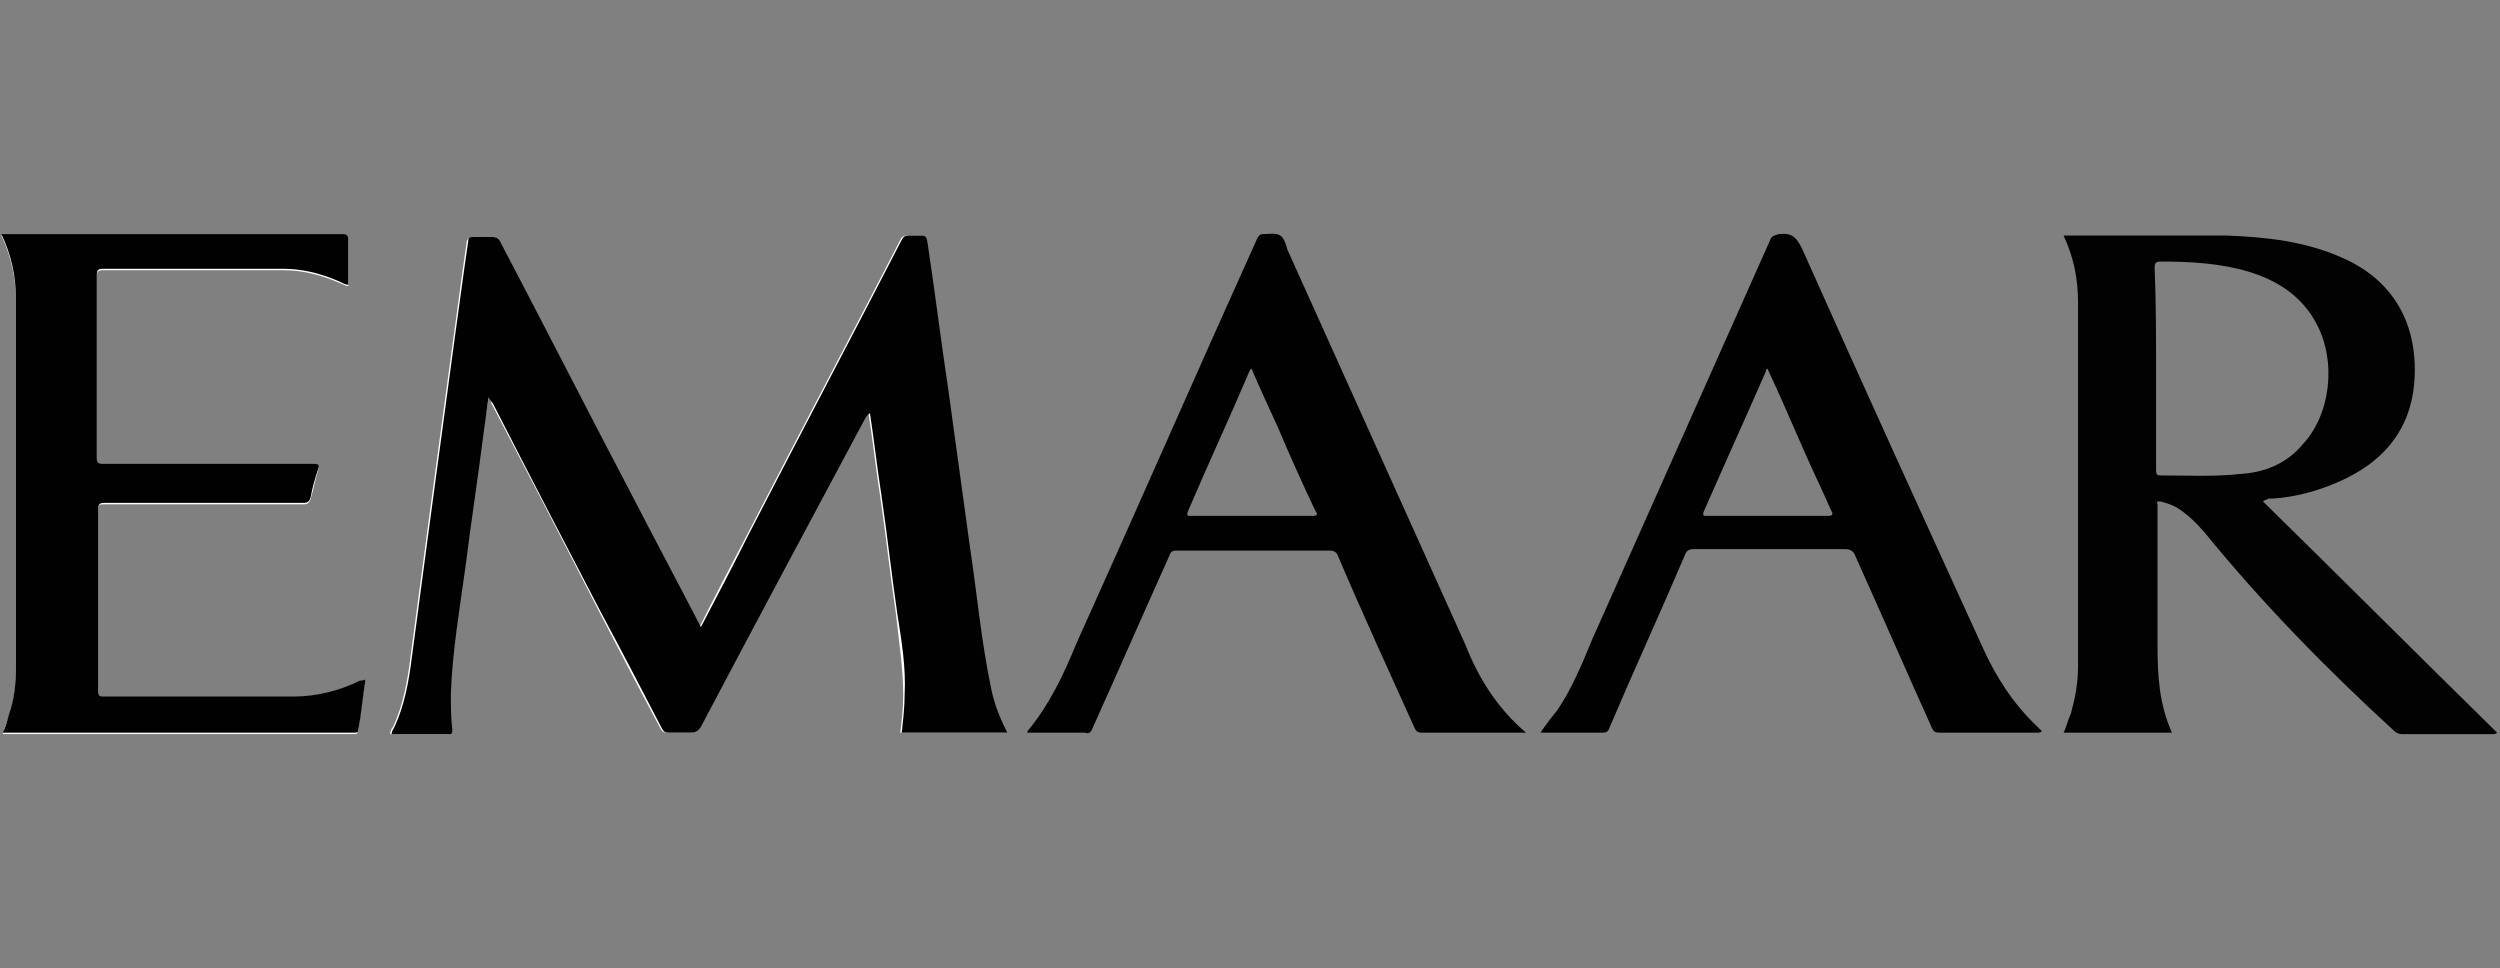
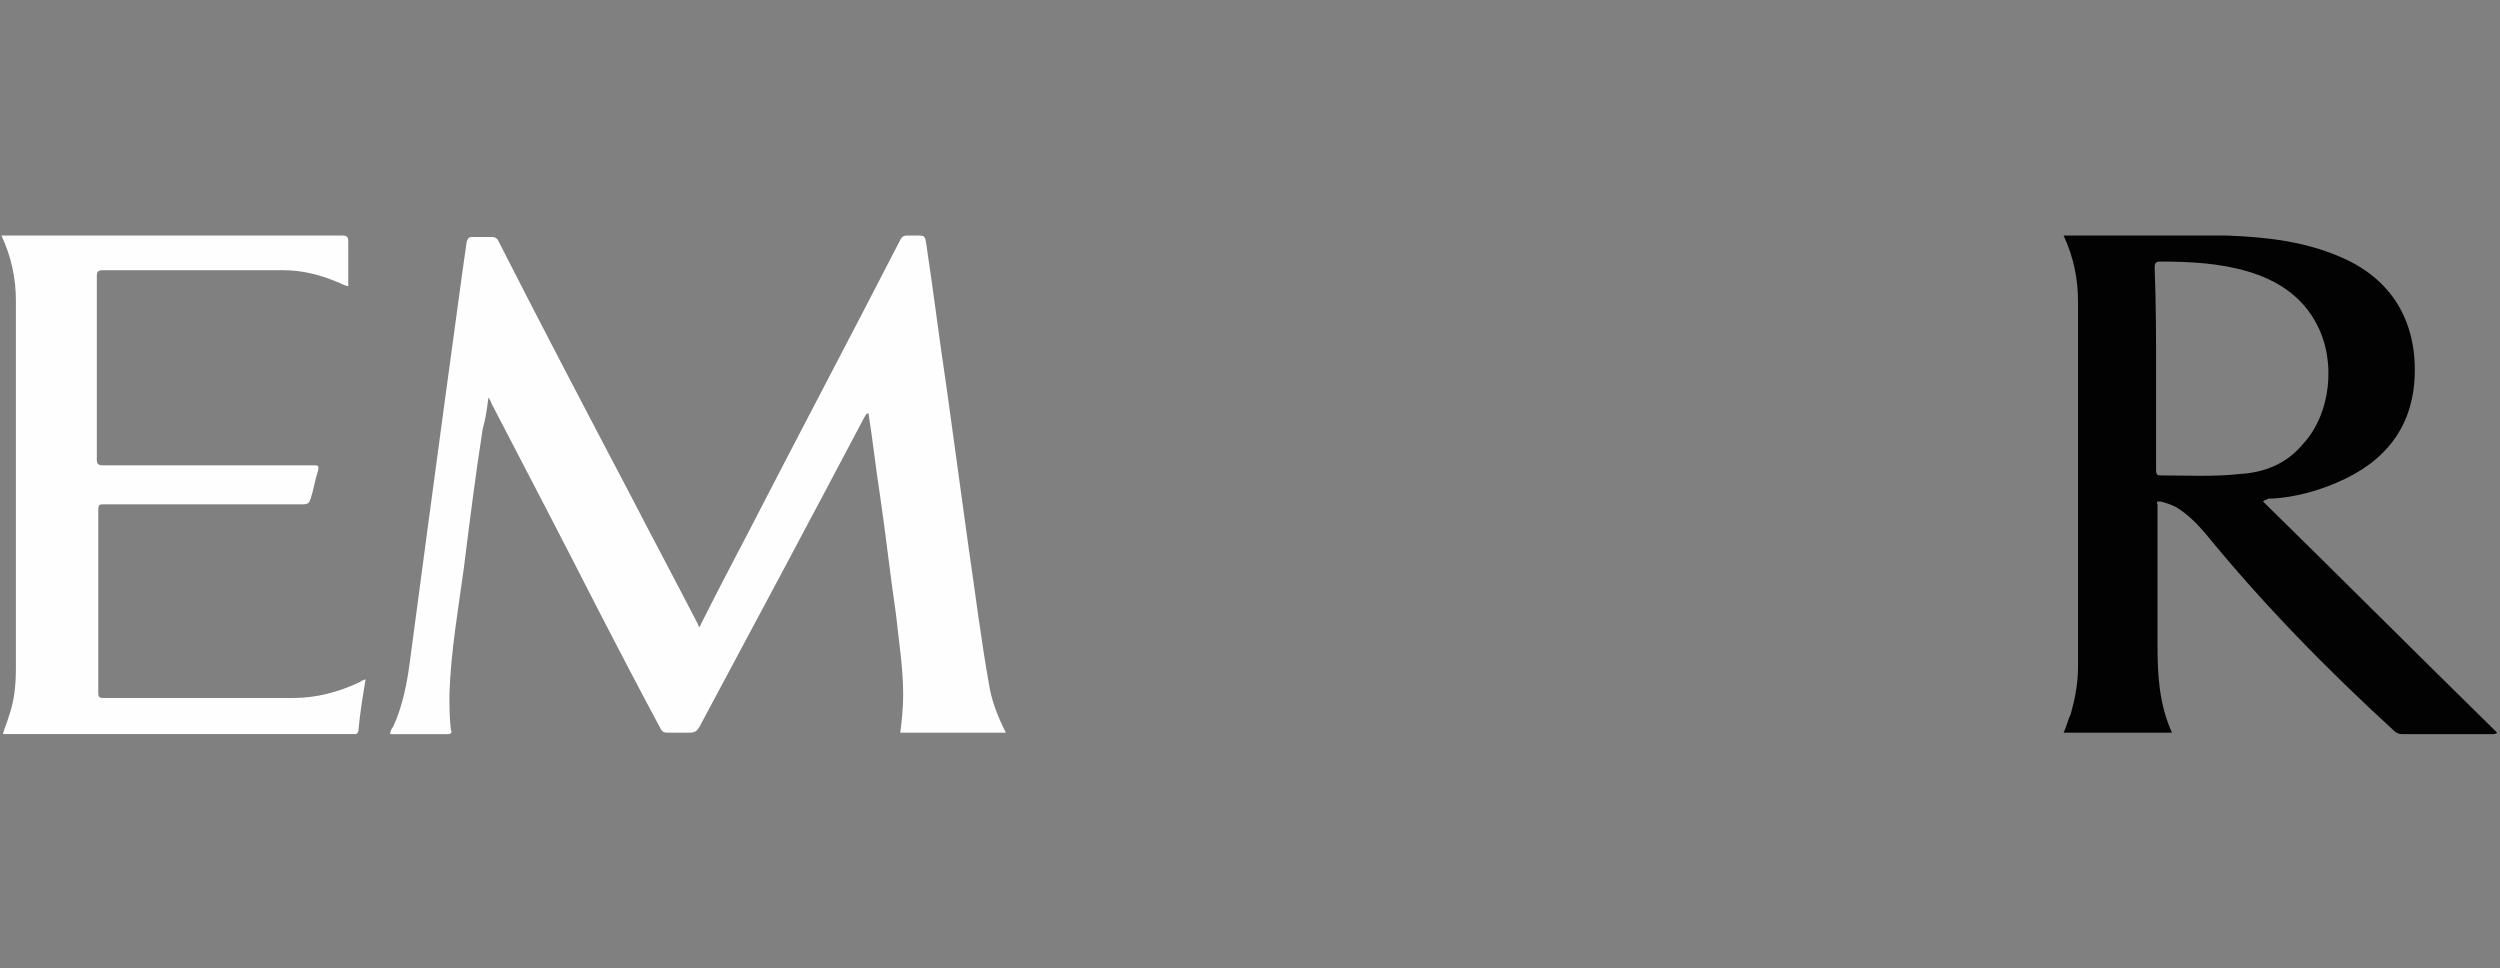
<svg xmlns="http://www.w3.org/2000/svg" id="Layer_1" x="0px" y="0px" viewBox="0 0 173 67" style="enable-background:new 0 0 173 67;" xml:space="preserve">
  <rect x="0" y="0" width="173" height="67" fill="#808080" stroke="none" />
  <style type="text/css">	.st0{fill:#FEFEFE;}	.st1{fill:#010101;}	.st2{fill:#020202;}</style>
  <g>
    <path class="st0" d="M33.8,27.5c0.1,0.2,0.2,0.3,0.2,0.4c2.5,4.8,5,9.6,7.5,14.5c1.4,2.7,2.8,5.4,4.2,8c0.1,0.2,0.2,0.3,0.5,0.3   c0.5,0,1,0,1.5,0c0.4,0,0.5-0.1,0.7-0.4c3.8-7.1,7.6-14.2,11.4-21.4c0.1-0.1,0.1-0.3,0.3-0.3c0.3,1.9,0.5,3.8,0.8,5.7   c0.4,2.7,0.7,5.5,1.1,8.2c0.2,1.9,0.5,3.7,0.5,5.6c0,0.9-0.1,1.8-0.2,2.6c2.4,0,4.8,0,7.3,0c-0.5-1-0.9-2-1.1-3   c-0.6-3.3-1-6.6-1.5-10c-0.5-3.6-1-7.3-1.5-10.9c-0.5-3.3-0.9-6.6-1.4-9.9c-0.1-0.6-0.1-0.6-0.7-0.6c-0.2,0-0.4,0-0.6,0   c-0.3,0-0.4,0.1-0.5,0.3c-3.5,6.8-7.1,13.6-10.6,20.4c-1.1,2.1-2.2,4.2-3.3,6.4c-0.1-0.1-0.1-0.2-0.1-0.2c-1.5-2.9-3.1-5.9-4.6-8.8   c-3.1-5.9-6.2-11.8-9.2-17.7c-0.1-0.2-0.2-0.3-0.5-0.3c-0.4,0-0.9,0-1.3,0c-0.3,0-0.3,0.1-0.4,0.3c-0.1,0.7-0.2,1.4-0.3,2.1   c-0.4,2.9-0.8,5.9-1.2,8.8c-0.4,3-0.8,5.9-1.2,8.9c-0.4,3-0.8,6-1.2,9c-0.2,1.6-0.5,3.3-1.2,4.8c-0.1,0.1-0.2,0.3-0.2,0.5   c1.3,0,2.6,0,4,0c0.2,0,0.3-0.1,0.2-0.3c-0.1-0.8-0.1-1.7-0.1-2.5c0.1-2.9,0.6-5.8,1-8.7c0.4-3.2,0.8-6.4,1.3-9.6   C33.6,29,33.7,28.3,33.8,27.5z" />
    <path class="st0" d="M25.3,47c-0.2,0.1-0.3,0.1-0.4,0.2c-1.5,0.7-3,1.1-4.6,1.1c-4.4,0-8.7,0-13.1,0c-0.4,0-0.4-0.1-0.4-0.4   c0-4.2,0-8.4,0-12.6c0-0.4,0.1-0.4,0.4-0.4c4.6,0,9.2,0,13.8,0c0.3,0,0.4-0.1,0.5-0.4c0.2-0.6,0.3-1.3,0.5-1.9   c0.1-0.4,0-0.4-0.3-0.4c-4.9,0-9.7,0-14.6,0c-0.3,0-0.4-0.1-0.4-0.4c0-4.2,0-8.4,0-12.7c0-0.3,0.1-0.4,0.4-0.4c4.2,0,8.4,0,12.5,0   c1.3,0,2.5,0.3,3.7,0.8c0.3,0.1,0.6,0.3,0.8,0.3c0-1,0-2,0-3.1c0-0.3-0.1-0.4-0.4-0.4c-7.7,0-15.4,0-23.2,0c-0.1,0-0.3,0-0.4,0   c0.7,1.5,1,3,1,4.5c0,8.5,0,16.9,0,25.4c0,1.2-0.1,2.3-0.5,3.4c-0.1,0.4-0.3,0.8-0.4,1.2c0.1,0,0.2,0,0.3,0c8,0,16,0,23.9,0   c0,0,0.1,0,0.1,0c0.2,0,0.2,0,0.3-0.2C24.9,49.4,25.1,48.2,25.3,47z" />
-     <path class="st1" d="M33.8,27.5c-0.1,0.8-0.2,1.5-0.3,2.2c-0.4,3.2-0.9,6.4-1.3,9.6c-0.4,2.9-0.9,5.8-1,8.7c0,0.8,0,1.7,0.1,2.5   c0,0.2,0,0.3-0.2,0.3c-1.3,0-2.6,0-4,0c0-0.2,0.1-0.3,0.2-0.5c0.7-1.5,1-3.2,1.2-4.8c0.4-3,0.8-6,1.2-9c0.4-3,0.8-5.9,1.2-8.9   c0.4-3,0.8-5.9,1.2-8.8c0.1-0.7,0.2-1.4,0.3-2.1c0-0.3,0.1-0.3,0.4-0.3c0.4,0,0.9,0,1.3,0c0.2,0,0.4,0.1,0.5,0.3   c3.1,5.9,6.1,11.8,9.2,17.7c1.5,2.9,3.1,5.9,4.6,8.8c0,0.1,0.1,0.1,0.1,0.2c1.1-2.1,2.2-4.2,3.3-6.4c3.5-6.8,7.1-13.6,10.6-20.4   c0.1-0.2,0.2-0.3,0.5-0.3c0.2,0,0.4,0,0.6,0c0.6,0,0.6,0,0.7,0.6c0.5,3.3,0.9,6.6,1.4,9.9c0.5,3.6,1,7.3,1.5,10.9   c0.5,3.3,0.8,6.7,1.5,10c0.2,1,0.6,2,1.1,3c-2.4,0-4.9,0-7.3,0c0.1-0.9,0.2-1.8,0.2-2.6c0.1-1.9-0.2-3.7-0.5-5.6   c-0.4-2.7-0.7-5.5-1.1-8.2c-0.3-1.9-0.5-3.8-0.8-5.7c-0.2,0.1-0.2,0.2-0.3,0.3c-3.8,7.1-7.6,14.2-11.4,21.4   c-0.2,0.3-0.4,0.4-0.7,0.4c-0.5,0-1,0-1.5,0c-0.3,0-0.4-0.1-0.5-0.3c-1.4-2.7-2.8-5.4-4.2-8c-2.5-4.8-5-9.6-7.5-14.5   C34,27.8,33.9,27.7,33.8,27.5z" />
    <path class="st2" d="M156.6,34.7c5.4,5.3,10.8,10.7,16.2,16c-0.1,0.1-0.2,0.1-0.3,0.1c-2.1,0-4.2,0-6.3,0c-0.2,0-0.4-0.1-0.5-0.2   c-4.7-4.3-9.1-8.8-13.1-13.7c-0.6-0.7-1.2-1.3-2-1.8c-0.4-0.2-0.7-0.3-1.1-0.4c-0.2,0-0.3,0-0.2,0.2c0,0.1,0,0.2,0,0.3   c0,3.1,0,6.3,0,9.4c0,2.1,0.1,4.1,1,6.1c-2.5,0-5,0-7.5,0c0.2-0.4,0.3-0.9,0.5-1.3c0.3-1.1,0.5-2.1,0.5-3.3c0-8.4,0-16.8,0-25.2   c0-1.6-0.3-3.1-1-4.6c0.1,0,0.2,0,0.2,0c3.7,0,7.4,0,11.1,0c2.7,0.1,5.4,0.4,7.9,1.5c3.5,1.5,5.2,4.4,5.1,8.1   c-0.1,3.7-2.1,6.1-5.4,7.5c-1.4,0.6-2.9,1-4.4,1.1c-0.1,0-0.2,0-0.3,0C156.8,34.6,156.7,34.6,156.6,34.7z M149.2,25.6   c0,2.3,0,4.6,0,6.9c0,0.4,0.1,0.4,0.4,0.4c1.8,0,3.6,0.1,5.4-0.1c1.7-0.1,3.2-0.7,4.3-2c2-2.1,2.4-5.8,1-8.4c-1-1.9-2.7-3-4.7-3.6   c-2-0.6-4.1-0.7-6.1-0.7c-0.3,0-0.4,0.1-0.4,0.4C149.2,21,149.2,23.3,149.2,25.6z" />
-     <path class="st1" d="M105.6,50.7c-1.6,0-3.1,0-4.6,0c-0.9,0-1.8,0-2.6,0c-0.3,0-0.4-0.1-0.5-0.3c-1.8-4-3.6-7.9-5.3-11.9   c-0.1-0.3-0.3-0.4-0.6-0.4c-3.5,0-7.1,0-10.6,0c-0.3,0-0.4,0.1-0.5,0.4c-1.8,4-3.5,7.9-5.3,11.9c-0.1,0.3-0.3,0.4-0.5,0.3   c-1.3,0-2.7,0-4,0c0,0,0-0.1,0-0.1c1.5-1.8,2.5-3.9,3.4-6.1c4.2-9.3,8.3-18.7,12.5-28c0.1-0.2,0.2-0.3,0.4-0.3   c0.4,0,0.9-0.1,1.2,0.1c0.3,0.2,0.4,0.7,0.5,1c4.1,9.1,8.2,18.2,12.3,27.3C102.3,46.9,103.6,49,105.6,50.7z M86.6,25.5   c-0.1,0.1-0.1,0.1-0.1,0.1c-1.4,3.3-2.9,6.5-4.3,9.8c-0.1,0.3,0,0.3,0.2,0.3c2.8,0,5.6,0,8.4,0c0.4,0,0.4-0.1,0.2-0.4   c-0.9-1.9-1.8-3.9-2.6-5.8C87.8,28.2,87.2,26.9,86.6,25.5z" />
-     <path class="st1" d="M106.6,50.7c0.4-0.6,0.8-1.1,1.2-1.6c1-1.5,1.7-3.2,2.4-4.9c4.1-9.2,8.2-18.4,12.3-27.6   c0.1-0.3,0.3-0.3,0.6-0.4c0.9-0.1,1.2,0.2,1.6,1c4.1,9.2,8.3,18.4,12.5,27.6c0.9,2,2.1,3.9,3.8,5.5c0.1,0.1,0.2,0.2,0.3,0.3   c-0.1,0.1-0.2,0.1-0.3,0.1c-2.3,0-4.6,0-6.8,0c-0.3,0-0.4-0.1-0.5-0.3c-1.8-4-3.5-7.9-5.3-11.9c-0.1-0.3-0.3-0.5-0.7-0.5   c-3.5,0-7,0-10.5,0c-0.3,0-0.5,0.1-0.6,0.4c-1.7,4-3.5,7.9-5.2,11.9c-0.1,0.3-0.2,0.4-0.5,0.4C109.3,50.7,108,50.7,106.6,50.7z    M122.3,25.5c-0.1,0.1-0.1,0.1-0.1,0.2c-1.4,3.2-2.9,6.5-4.3,9.7c-0.1,0.3,0,0.3,0.2,0.3c2.8,0,5.6,0,8.4,0c0.3,0,0.4-0.1,0.2-0.4   c-0.6-1.4-1.3-2.8-1.9-4.2C124,29.3,123.2,27.4,122.3,25.5z" />
-     <path class="st1" d="M25.3,47c-0.2,1.2-0.3,2.4-0.5,3.5c0,0.2-0.1,0.2-0.3,0.2c0,0-0.1,0-0.1,0c-8,0-16,0-23.9,0   c-0.1,0-0.2,0-0.3,0c0.2-0.4,0.3-0.8,0.4-1.2c0.4-1.1,0.5-2.2,0.5-3.4c0-8.5,0-16.9,0-25.4c0-1.6-0.3-3-1-4.5c0.2,0,0.3,0,0.4,0   c7.7,0,15.4,0,23.2,0c0.3,0,0.4,0.1,0.4,0.4c0,1,0,2,0,3.1c-0.3,0-0.5-0.2-0.8-0.3c-1.2-0.5-2.4-0.8-3.7-0.8c-4.2,0-8.4,0-12.5,0   c-0.3,0-0.4,0.1-0.4,0.4c0,4.2,0,8.4,0,12.7c0,0.3,0.1,0.4,0.4,0.4c4.9,0,9.7,0,14.6,0c0.4,0,0.4,0.1,0.3,0.4   c-0.2,0.6-0.4,1.3-0.5,1.9c-0.1,0.3-0.2,0.4-0.5,0.4c-4.6,0-9.2,0-13.8,0c-0.3,0-0.4,0.1-0.4,0.4c0,4.2,0,8.4,0,12.6   c0,0.4,0.1,0.4,0.4,0.4c4.4,0,8.7,0,13.1,0c1.6,0,3.2-0.4,4.6-1.1C25,47.1,25.1,47.1,25.3,47z" />
  </g>
</svg>